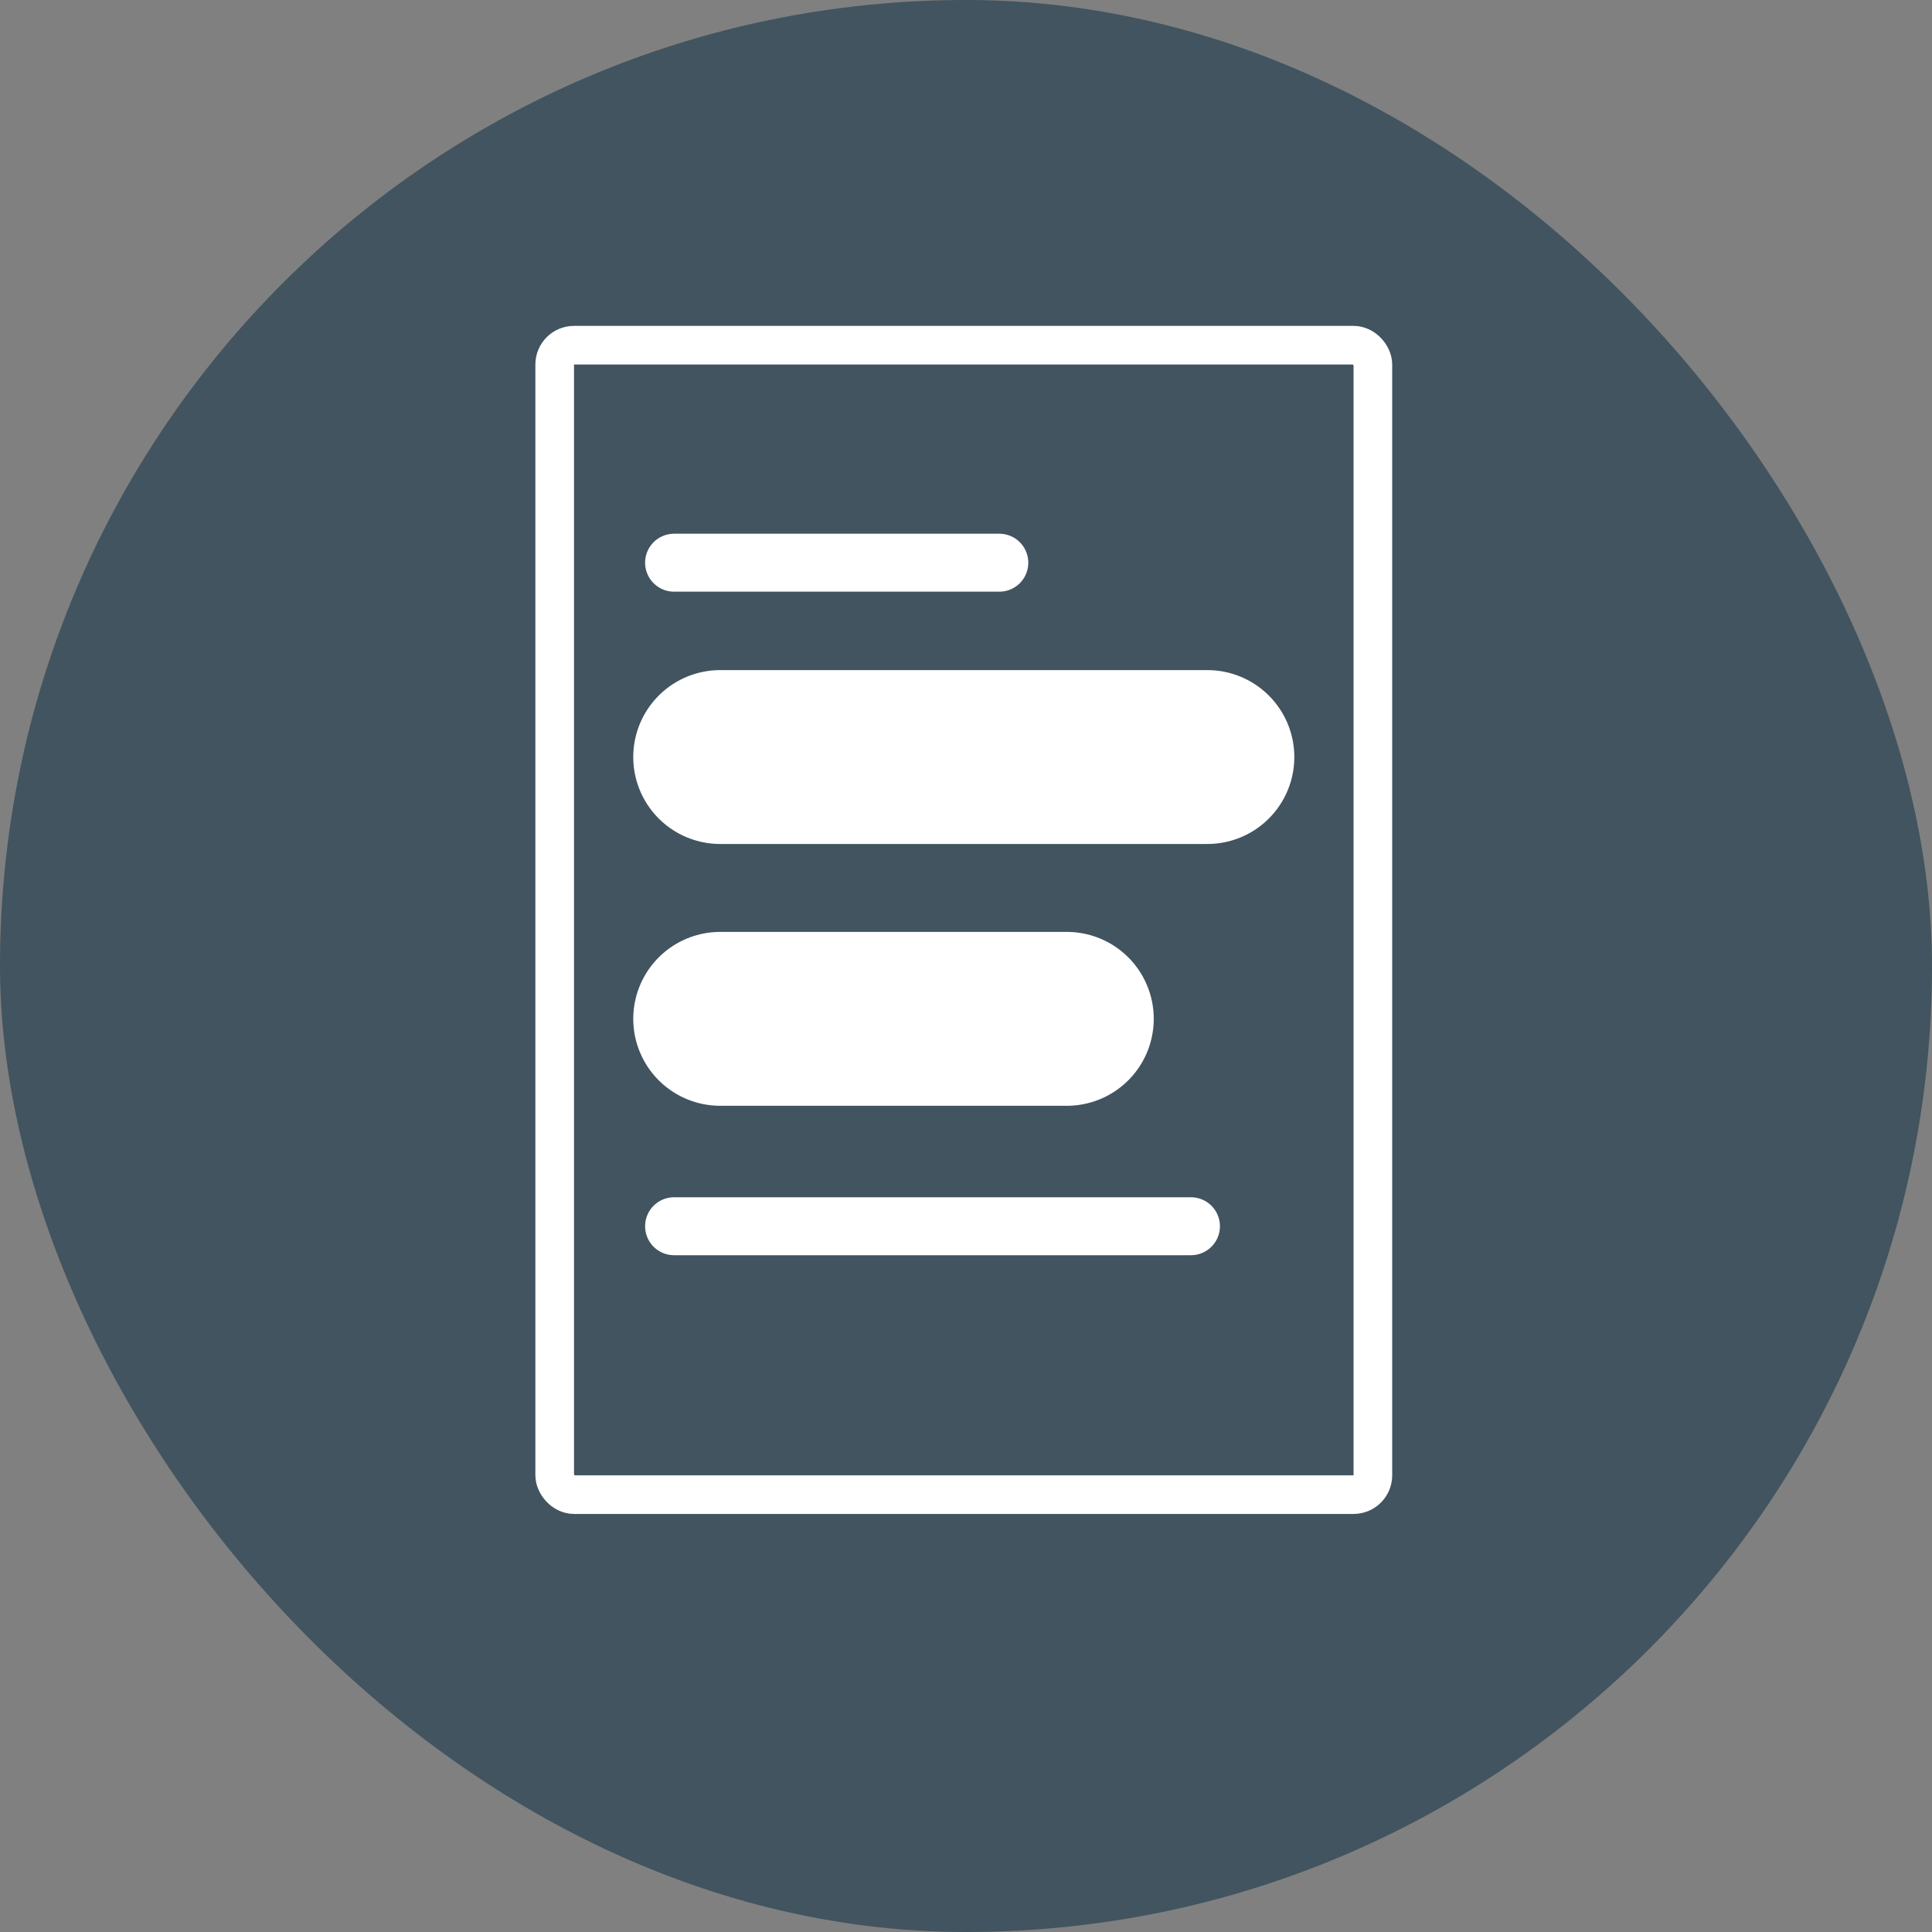
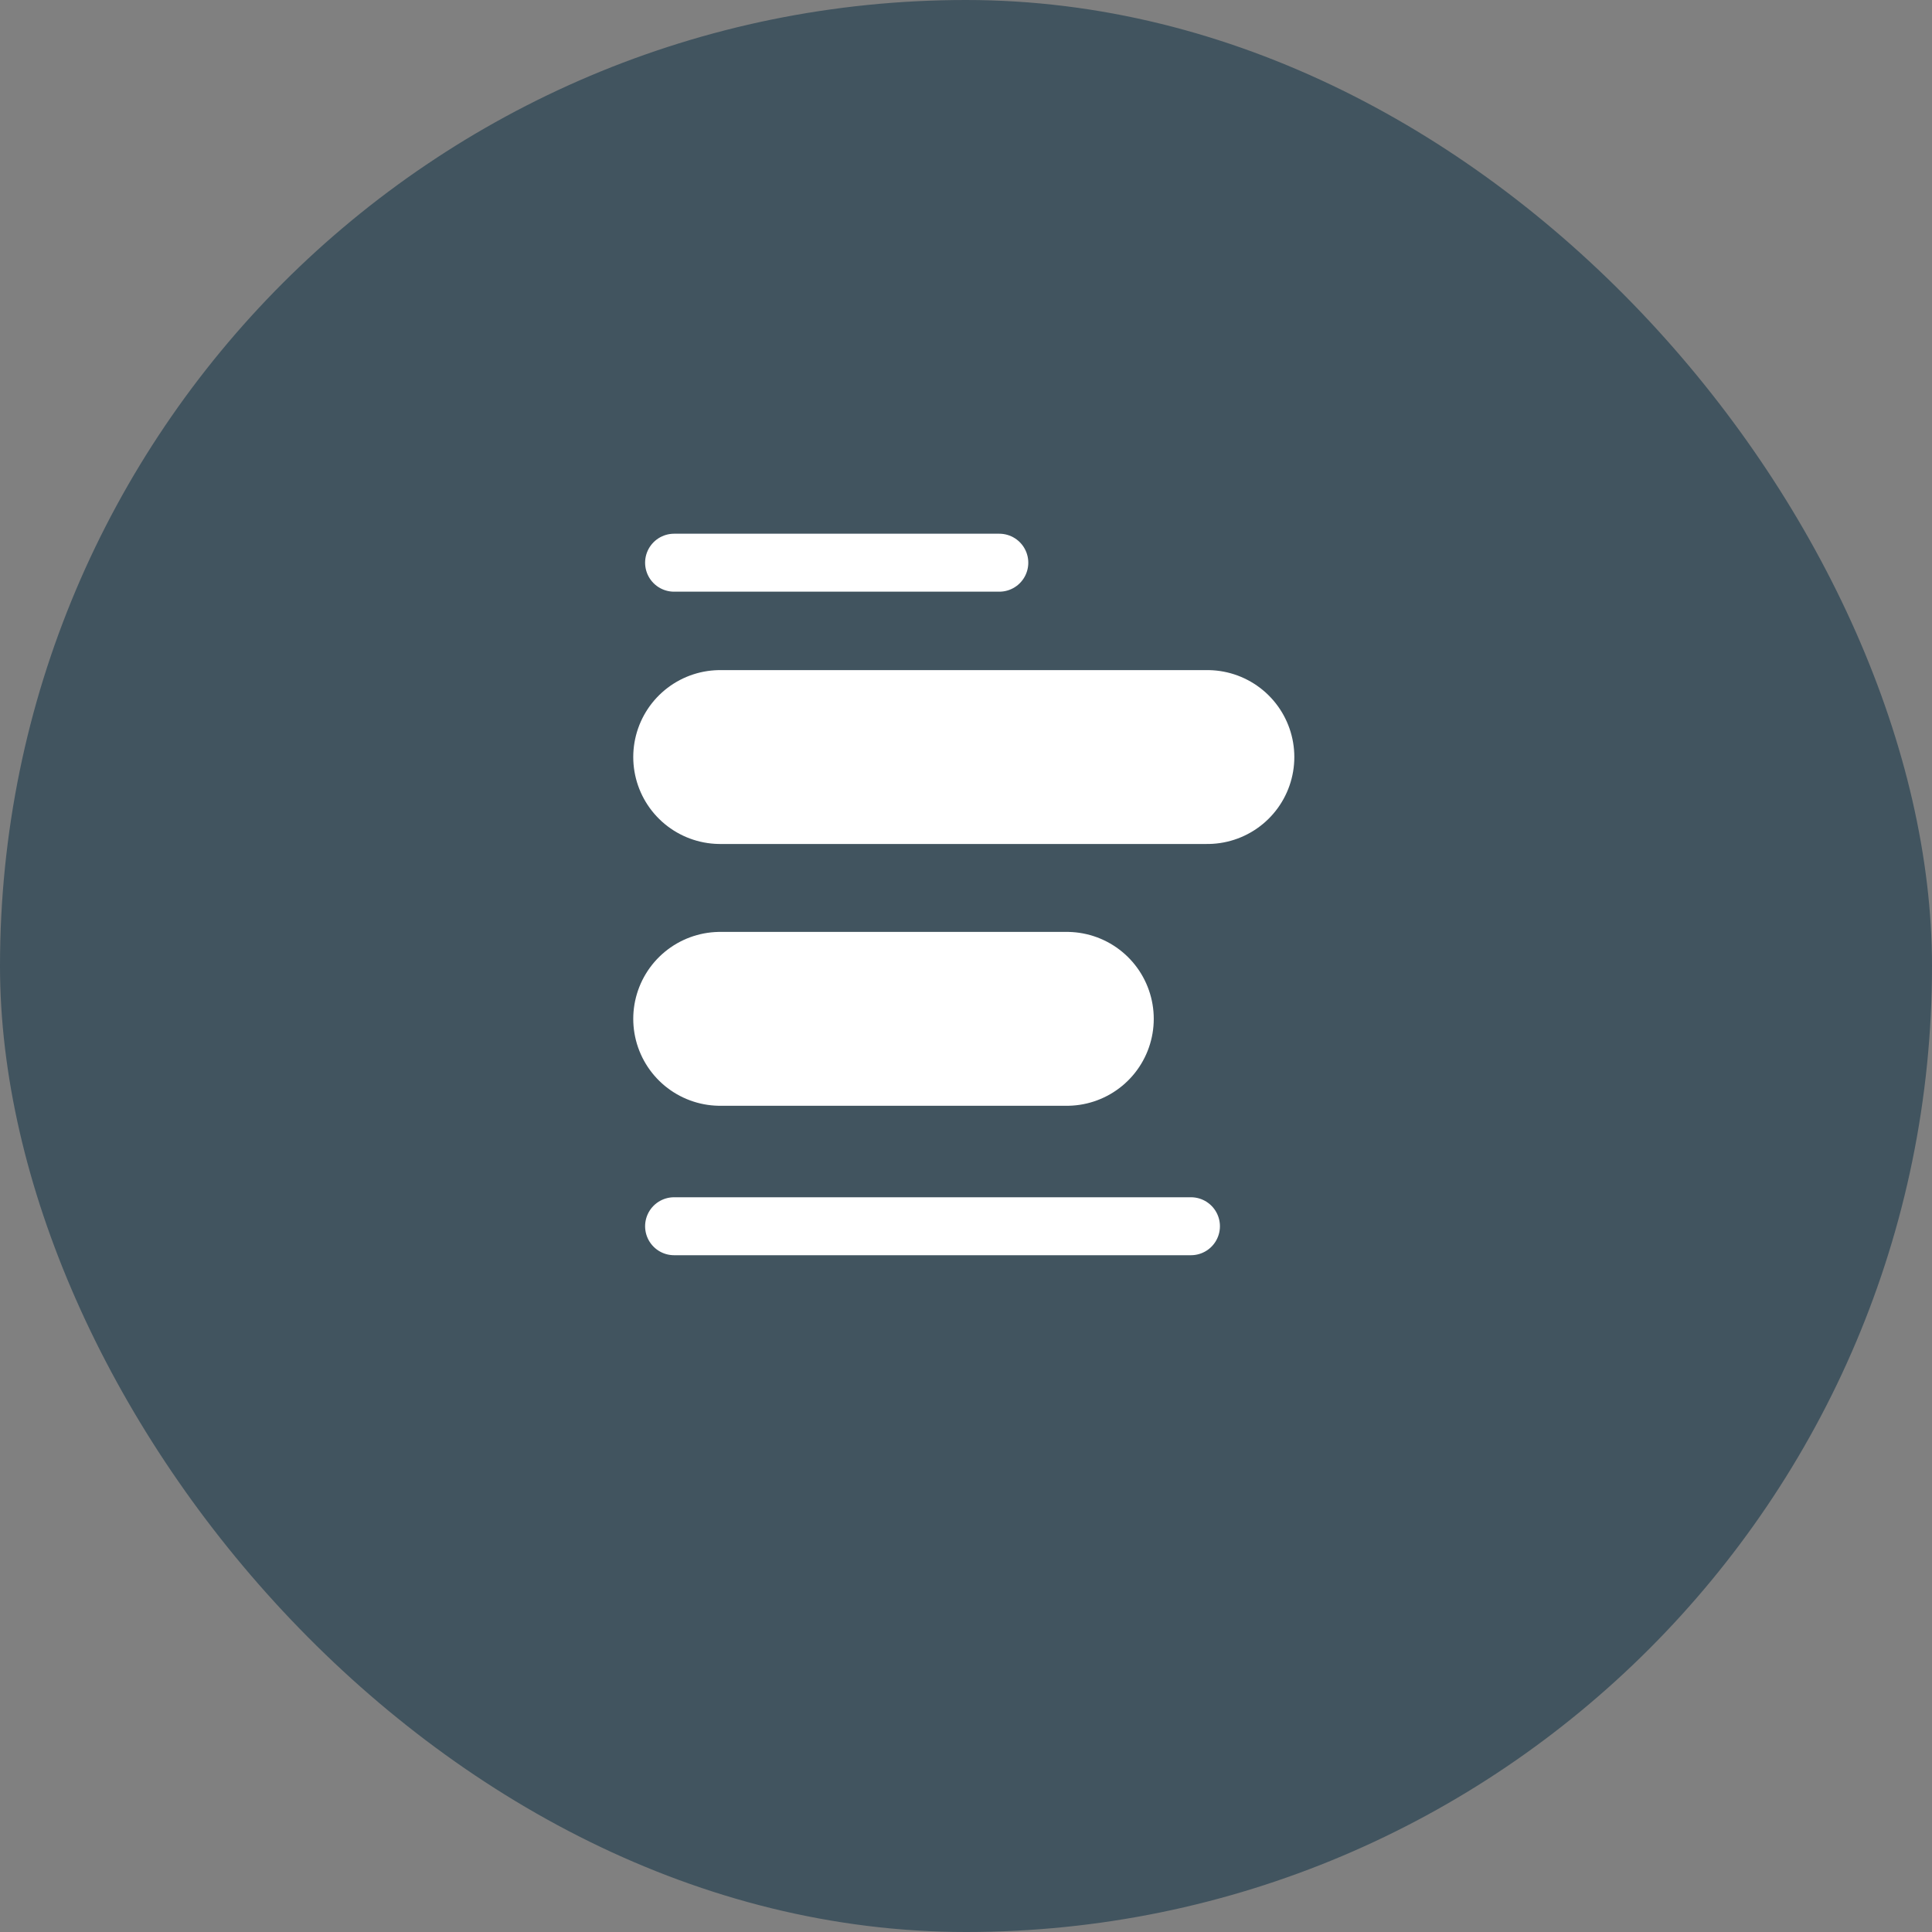
<svg xmlns="http://www.w3.org/2000/svg" fill="none" viewBox="0 0 83 83" height="83" width="83">
  <rect x="0" y="0" width="83" height="83" fill="#808080" stroke="none" />
  <rect fill="#41545F" rx="41.5" height="83" width="83" />
  <path stroke-linecap="round" stroke-width="2.49" stroke="white" d="M28.959 24.174H42.931" />
  <path stroke-linecap="round" stroke-width="2.49" stroke="white" d="M28.959 52.68H51.164" />
  <path stroke-linecap="round" stroke-width="7.47" stroke="white" d="M30.94 32.523H51.87" />
  <path stroke-linecap="round" stroke-width="7.47" stroke="white" d="M30.94 43.77H45.831" />
-   <rect stroke-width="1.66" stroke="white" rx="0.83" height="49.38" width="35.15" y="14.83" x="23.83" />
</svg>